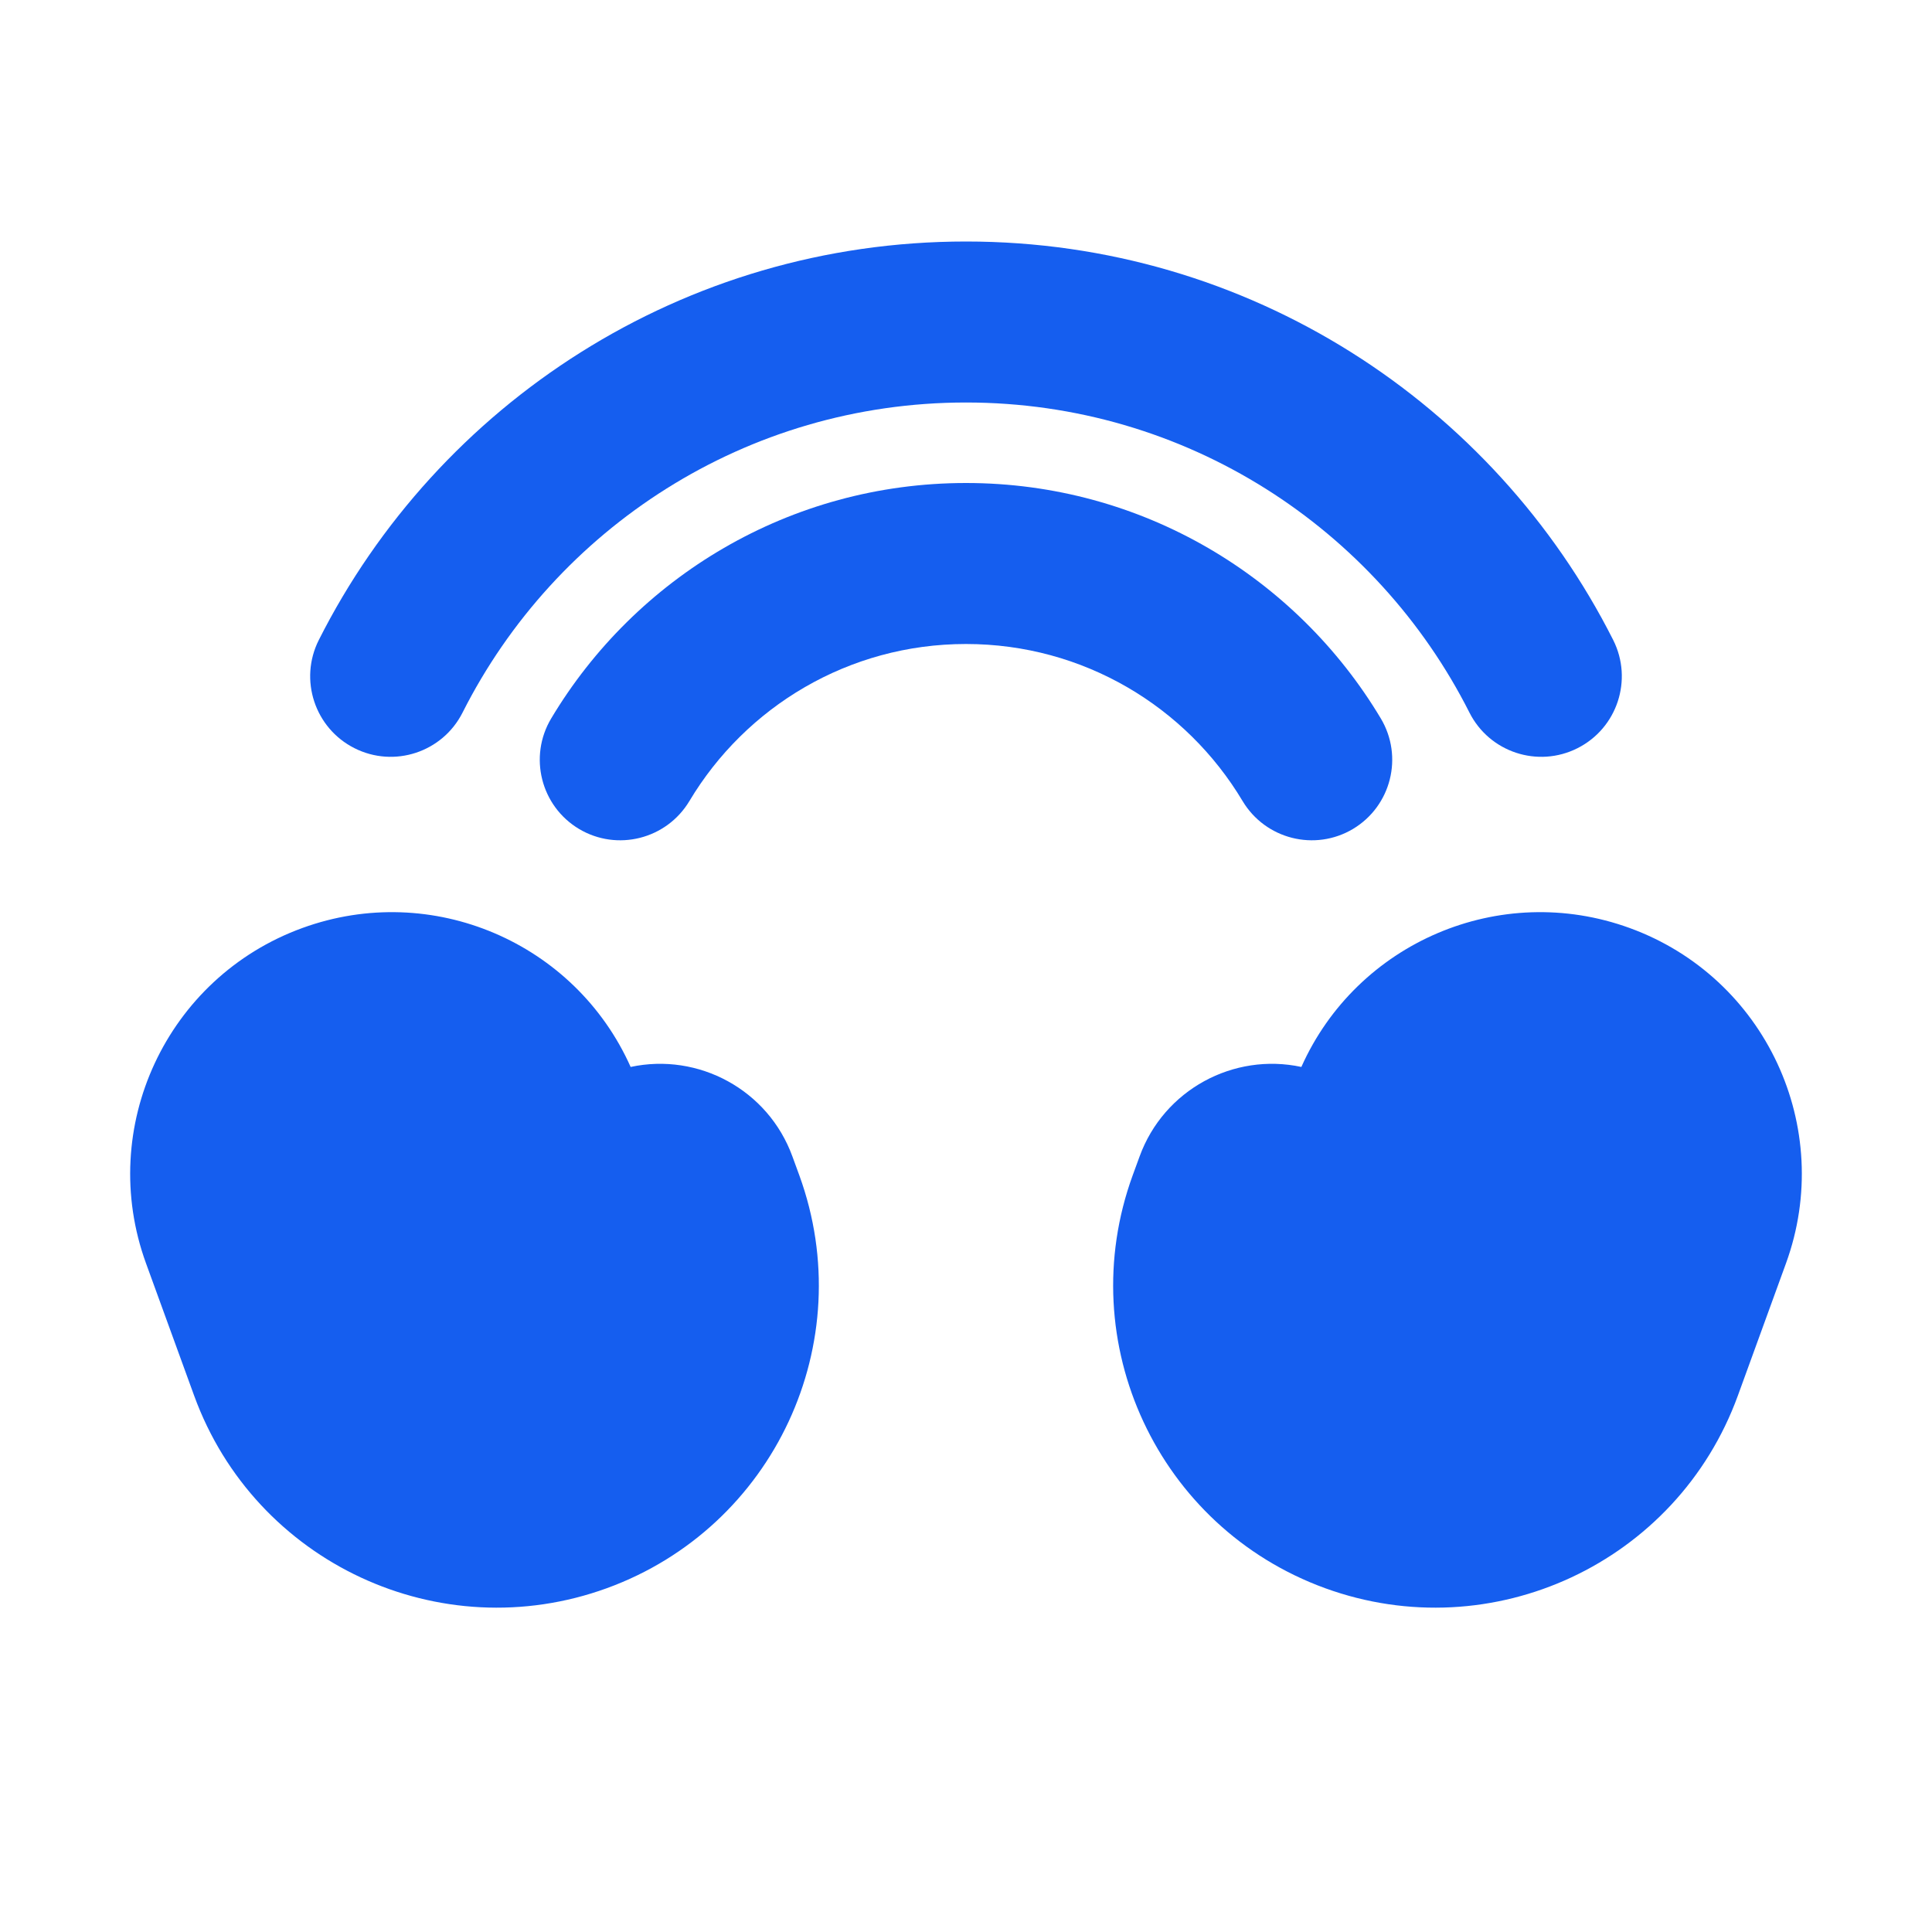
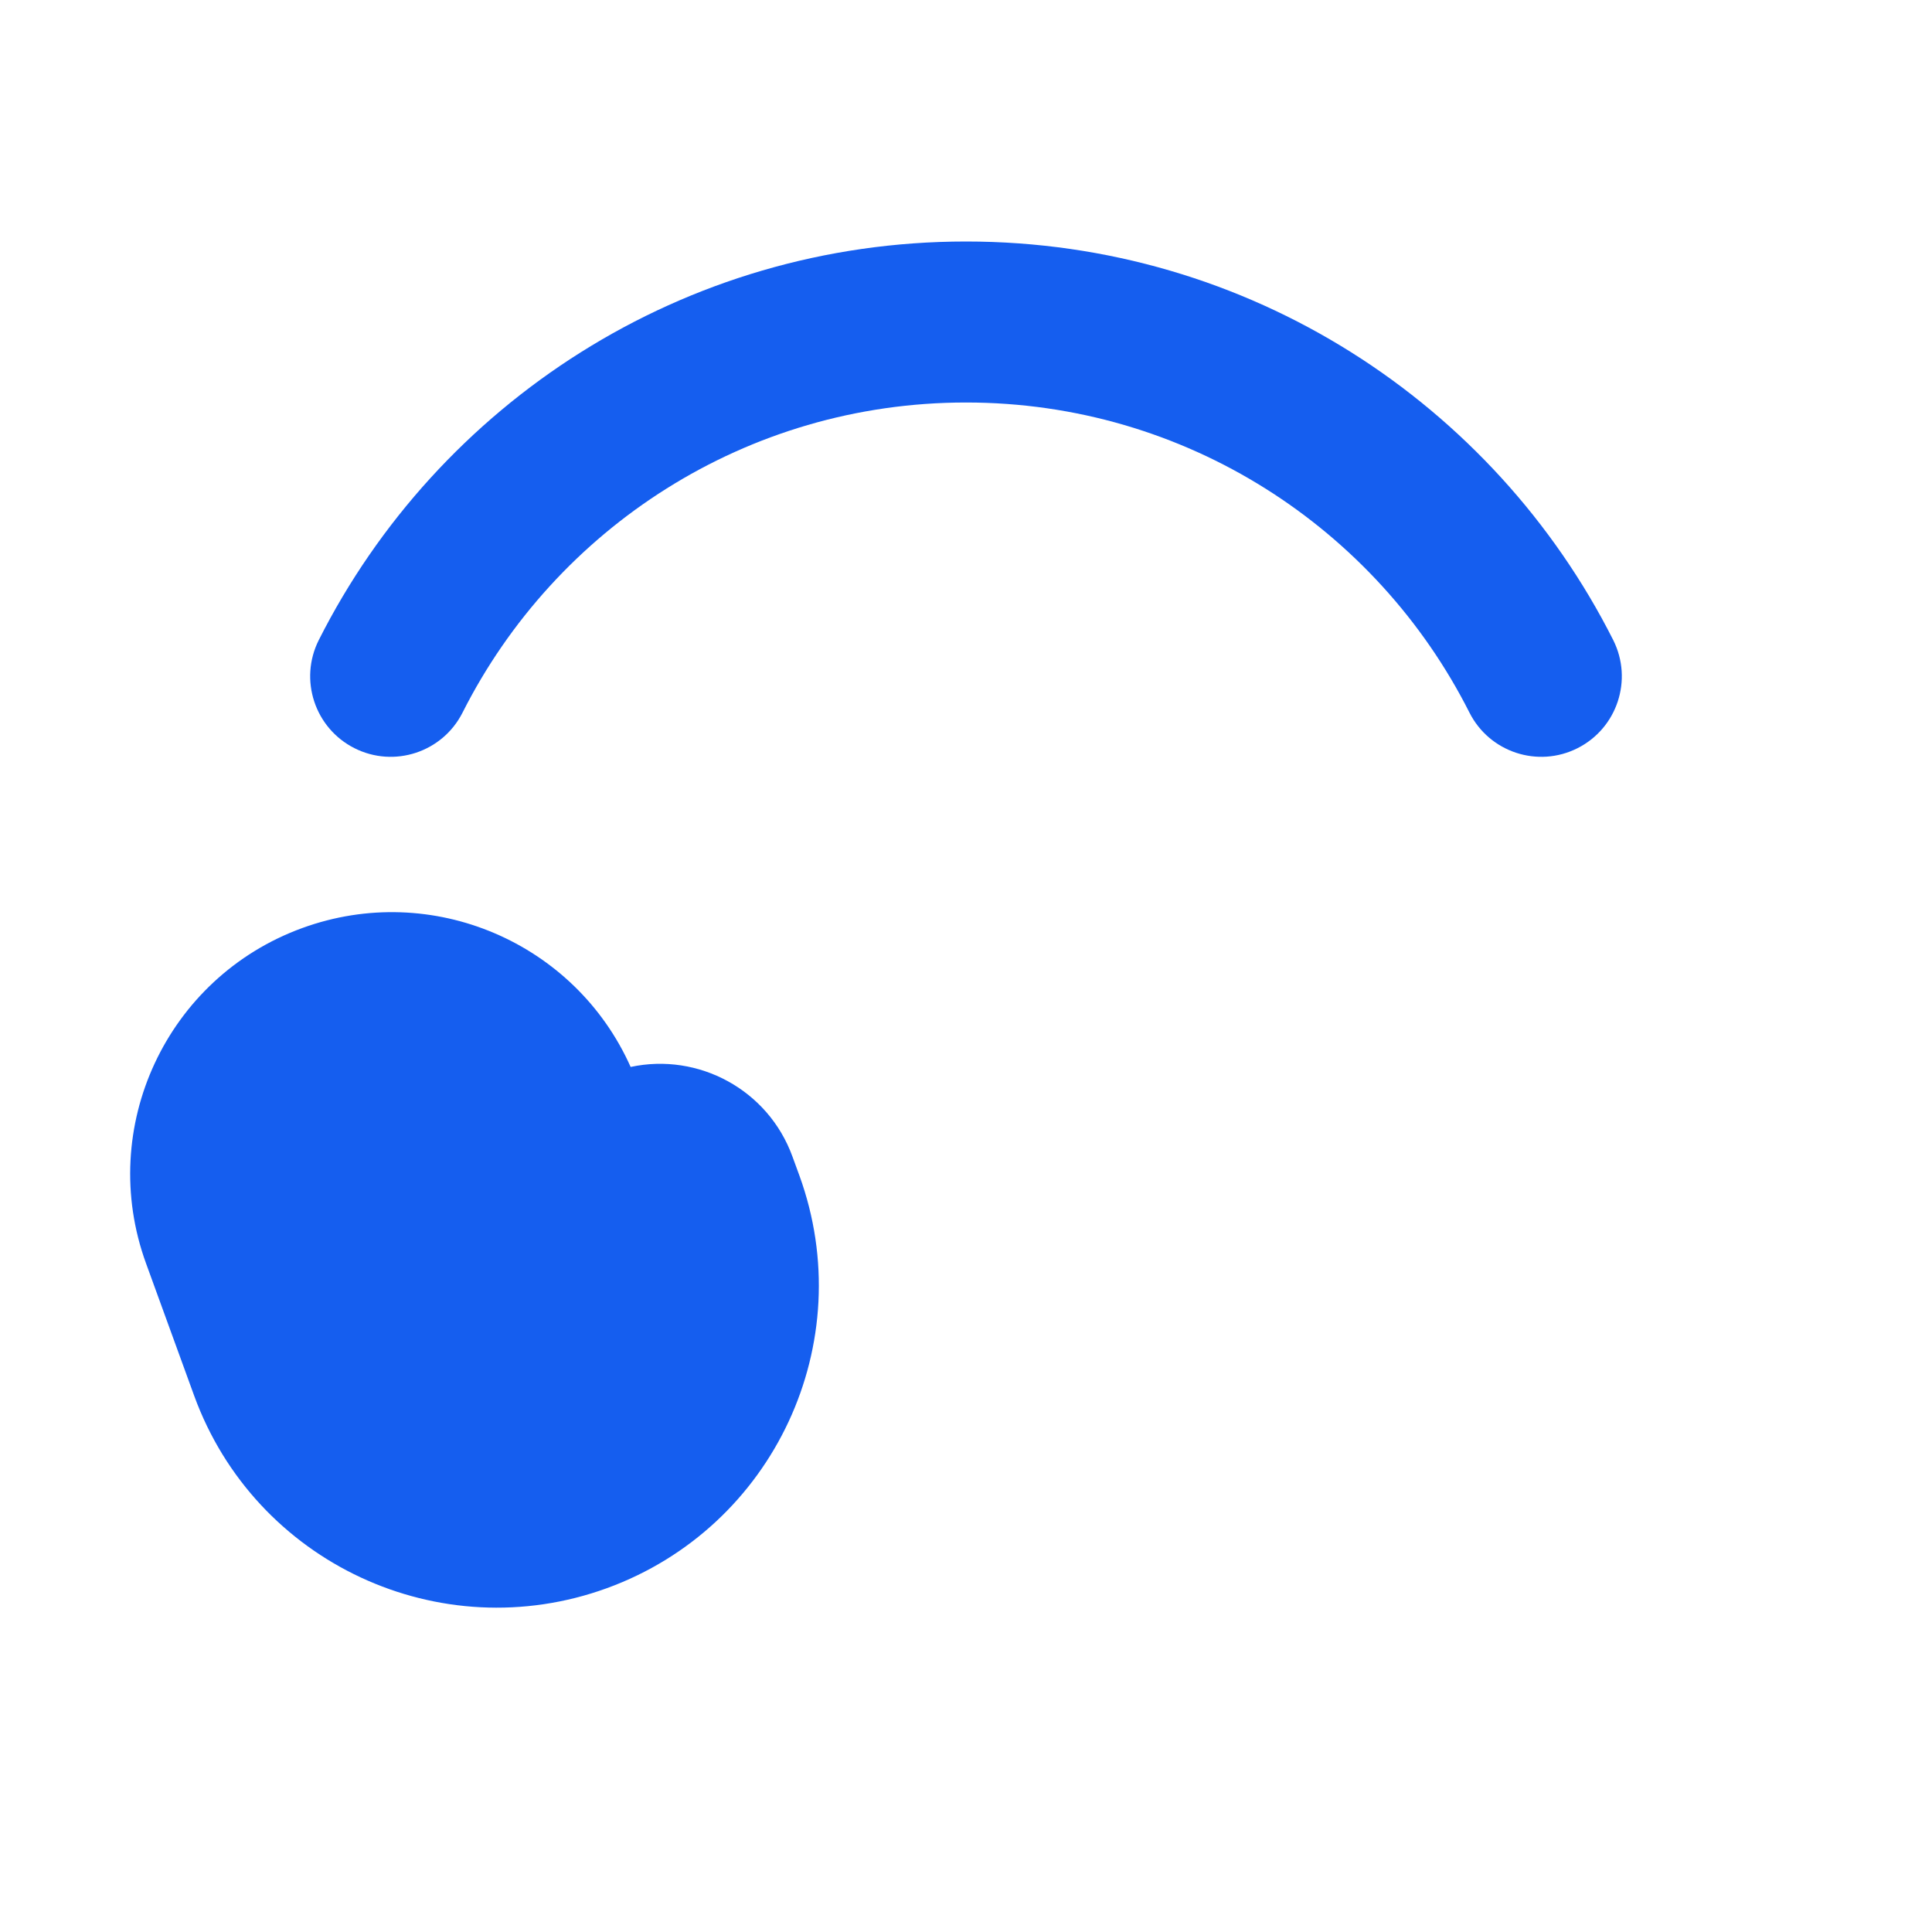
<svg xmlns="http://www.w3.org/2000/svg" width="24" height="24" viewBox="0 0 24 24" fill="none">
  <path d="M12 5C9.268 5 6.9 6.565 5.746 8.852C5.497 9.345 4.896 9.543 4.403 9.294C3.91 9.045 3.712 8.444 3.96 7.951C5.441 5.016 8.484 3 12 3C15.516 3 18.559 5.016 20.04 7.951C20.288 8.444 20.09 9.045 19.597 9.294C19.104 9.543 18.503 9.345 18.254 8.852C17.1 6.565 14.732 5 12 5Z" fill="#155EEF" />
-   <path d="M12 8C10.541 8 9.264 8.78 8.564 9.951C8.28 10.425 7.666 10.58 7.192 10.297C6.718 10.013 6.564 9.399 6.847 8.925C7.893 7.175 9.809 6 12 6C14.191 6 16.107 7.175 17.153 8.925C17.436 9.399 17.282 10.013 16.808 10.297C16.334 10.58 15.72 10.425 15.436 9.951C14.736 8.78 13.459 8 12 8Z" fill="#155EEF" />
-   <path d="M3.756 11.528C2.069 12.142 1.2 14.007 1.814 15.694L2.412 17.338C3.168 19.414 5.463 20.484 7.539 19.729C9.615 18.973 10.685 16.678 9.93 14.602L9.844 14.367C9.542 13.536 8.675 13.073 7.834 13.254C7.145 11.71 5.369 10.941 3.756 11.528Z" fill="#155EEF" />
-   <path d="M20.244 11.528C21.931 12.142 22.8 14.007 22.186 15.694L21.588 17.338C20.832 19.414 18.537 20.484 16.461 19.729C14.385 18.973 13.315 16.678 14.07 14.602L14.156 14.367C14.458 13.536 15.325 13.073 16.166 13.254C16.855 11.71 18.631 10.941 20.244 11.528Z" fill="#155EEF" />
+   <path d="M3.756 11.528C2.069 12.142 1.2 14.007 1.814 15.694L2.412 17.338C3.168 19.414 5.463 20.484 7.539 19.729C9.615 18.973 10.685 16.678 9.93 14.602L9.844 14.367C9.542 13.536 8.675 13.073 7.834 13.254C7.145 11.71 5.369 10.941 3.756 11.528" fill="#155EEF" />
</svg>